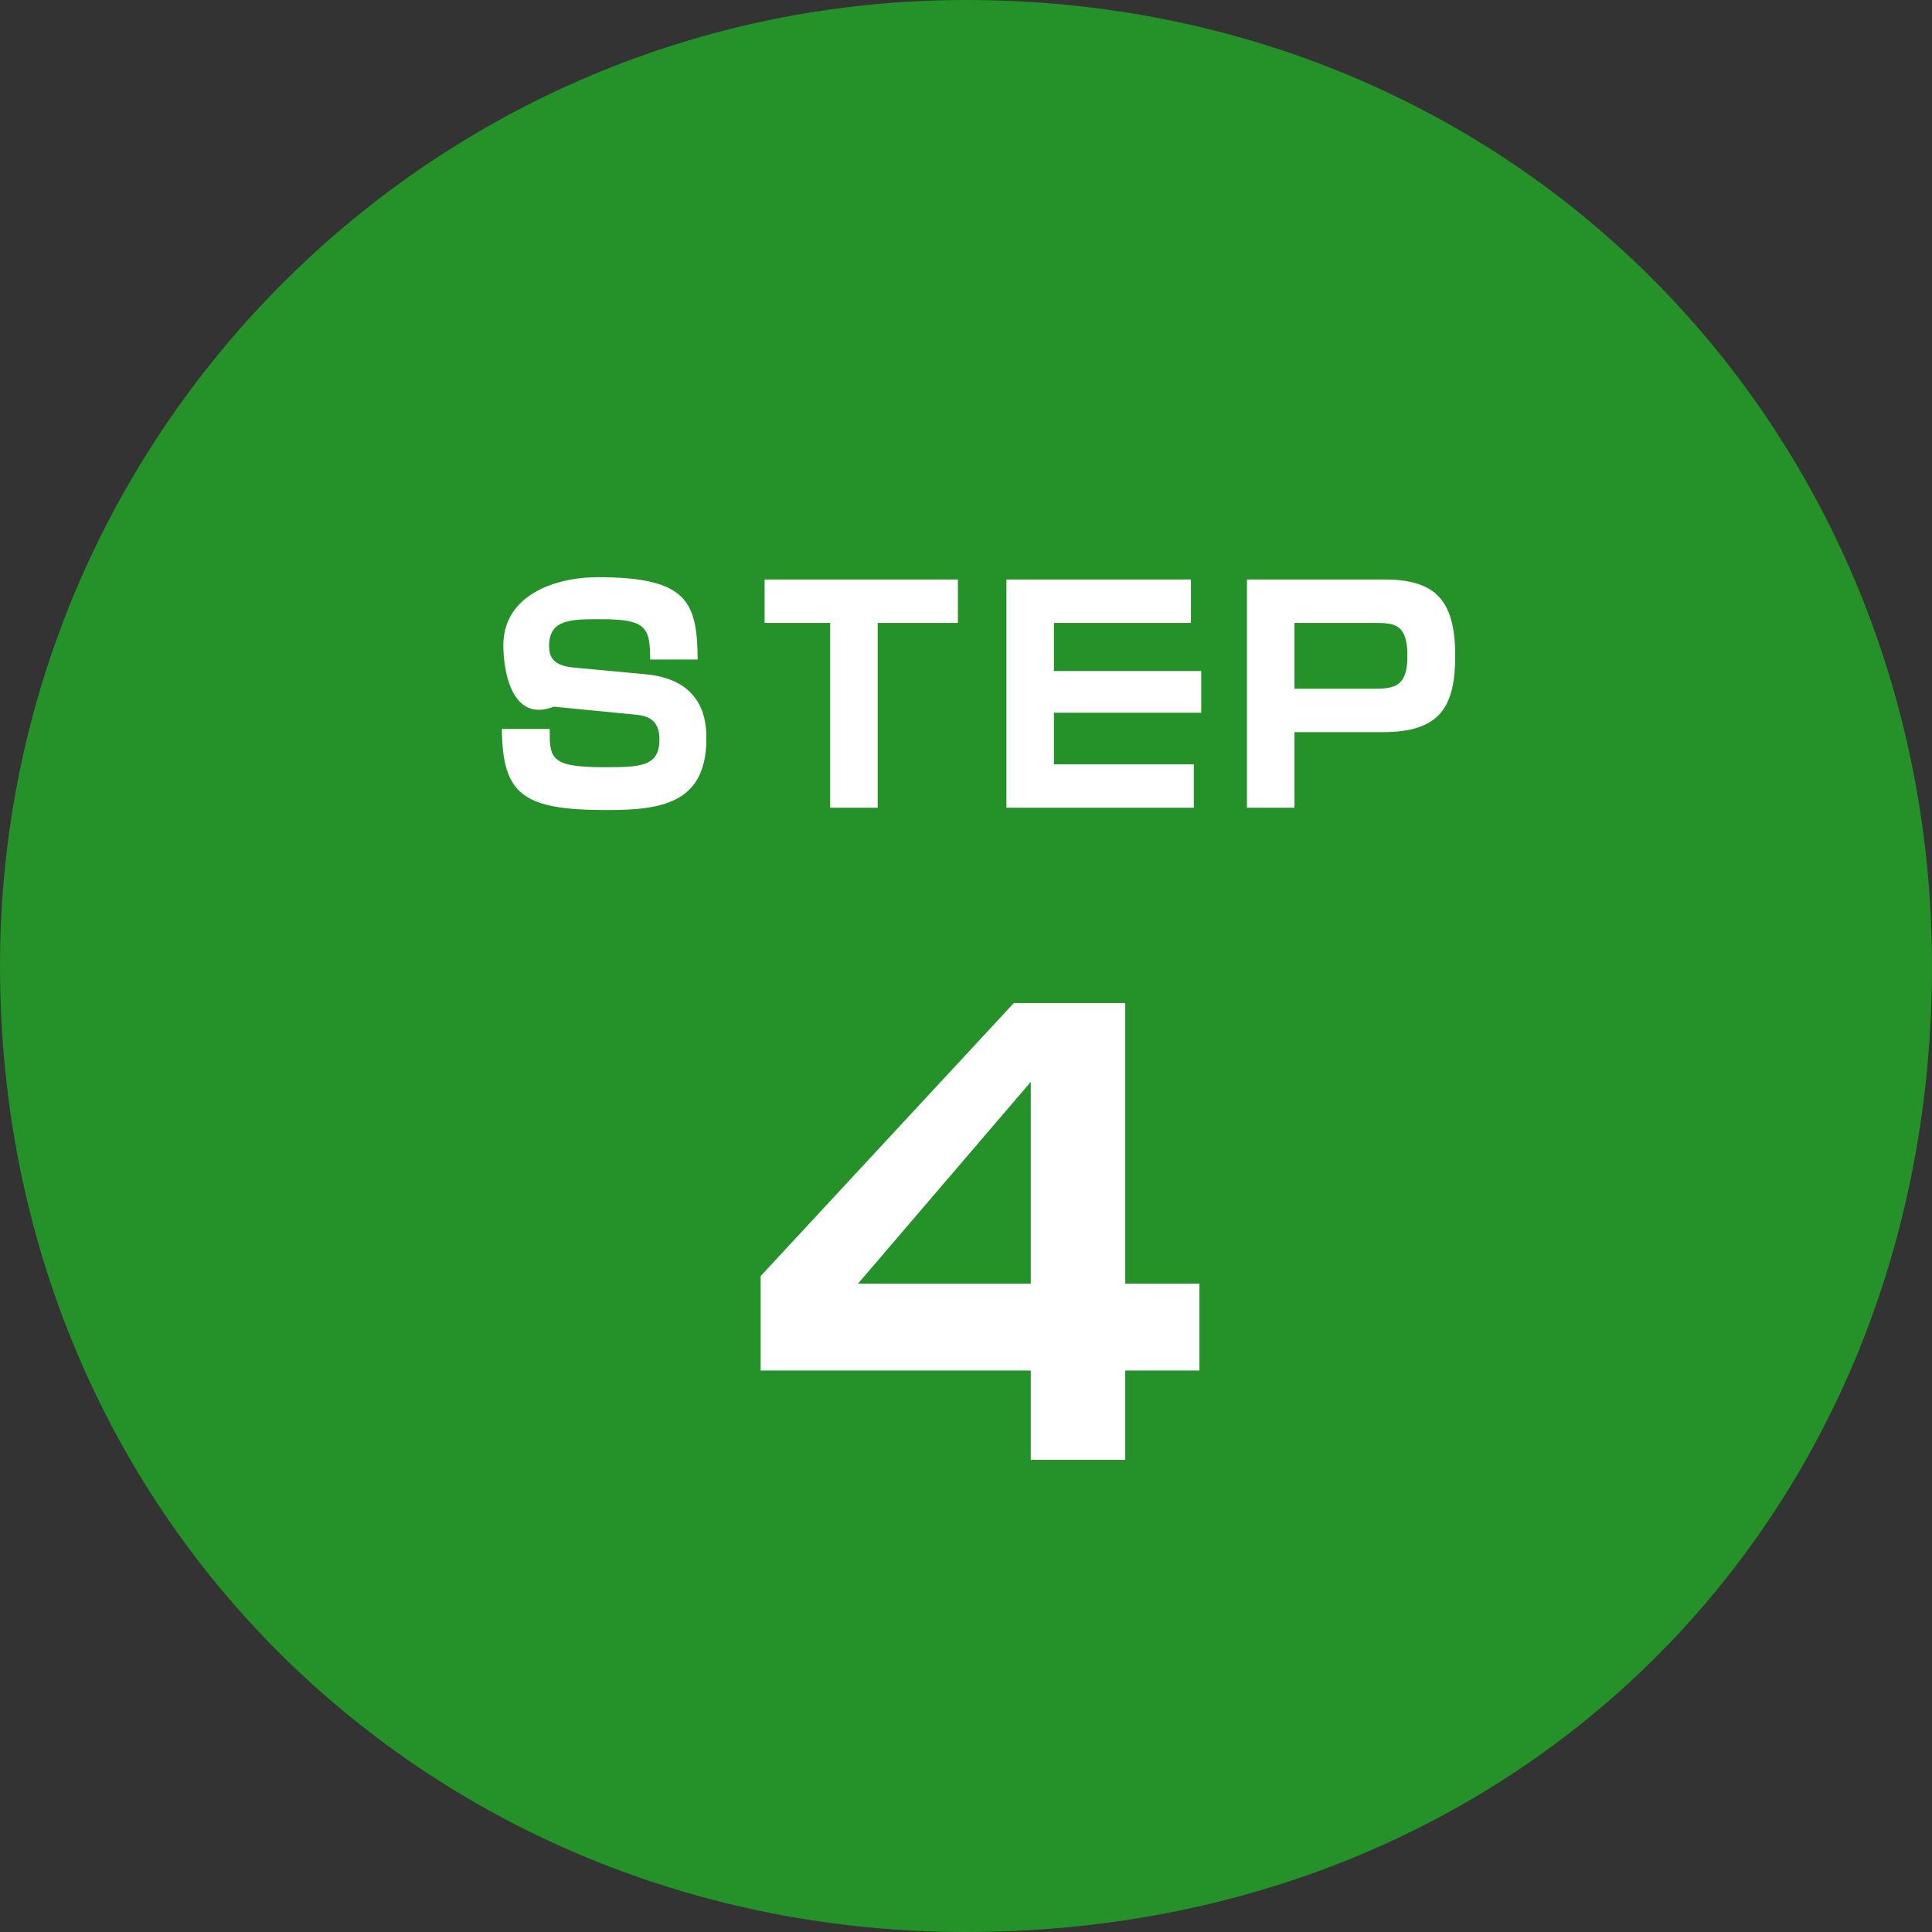
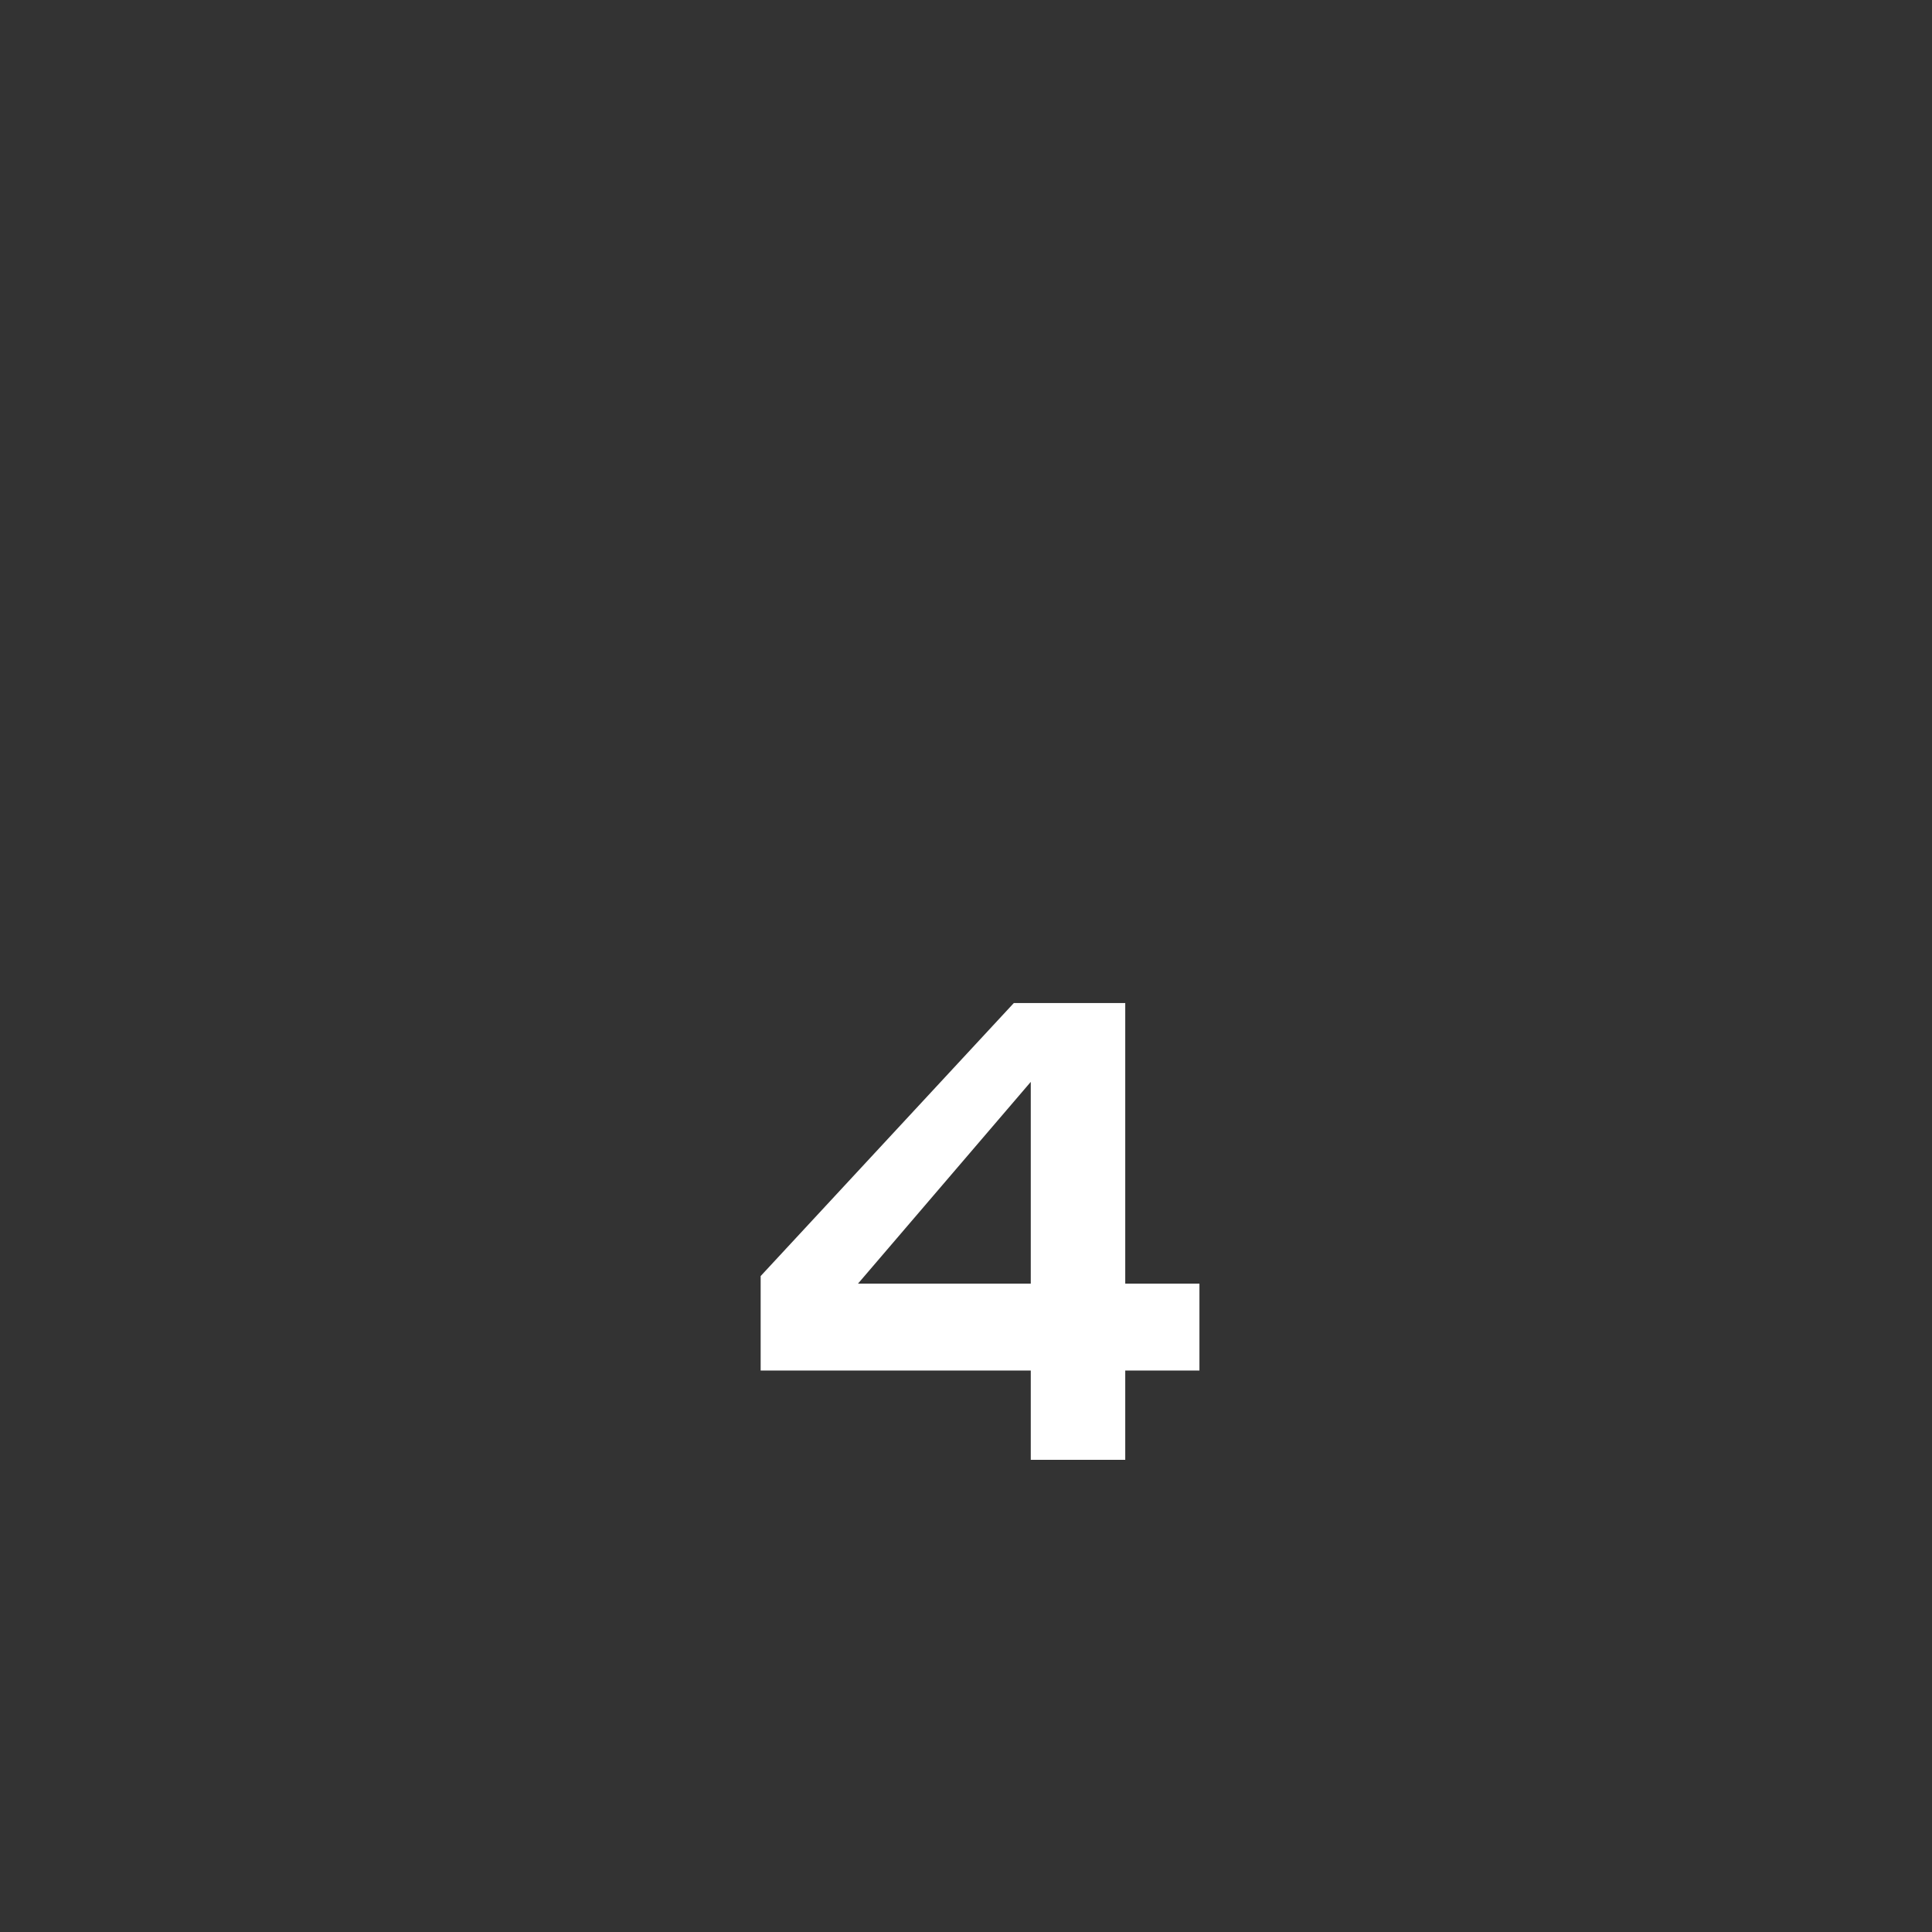
<svg xmlns="http://www.w3.org/2000/svg" width="80px" height="80px">
  <rect width="100%" height="100%" fill="#333333" stroke="none" />
-   <path fill-rule="evenodd" stroke="rgb(0, 0, 1)" stroke-width="0px" stroke-linecap="butt" stroke-linejoin="miter" fill="rgb(36, 145, 41)" d="M39.999,0.0 C62.91,0.0 80.0,17.908 80.0,39.999 C80.0,62.91 62.91,80.0 39.999,80.0 C17.908,80.0 0.0,62.91 0.0,39.999 C0.0,17.908 17.908,0.0 39.999,0.0 Z" />
  <path fill-rule="evenodd" fill="rgb(255, 255, 255)" d="M41.98,41.534 L31.497,52.839 L31.497,56.751 L42.682,56.751 L42.682,60.447 L46.594,60.447 L46.594,56.751 L49.666,56.751 L49.666,53.151 L46.594,53.151 L46.594,41.534 L41.98,41.534 ZM42.682,53.151 L35.529,53.151 L42.682,44.798 L42.682,53.151 Z" />
-   <path fill-rule="evenodd" fill="rgb(255, 255, 255)" d="M57.247,30.317 L53.601,30.317 L53.601,33.447 L51.634,33.447 L51.634,23.996 L57.331,23.996 C59.405,23.996 60.257,24.824 60.257,27.139 C60.257,29.274 59.633,30.317 57.247,30.317 ZM56.983,25.795 L53.601,25.795 L53.601,28.518 L56.983,28.518 C57.846,28.518 58.278,28.326 58.278,27.151 C58.278,25.867 57.762,25.795 56.983,25.795 ZM41.674,23.996 L49.314,23.996 L49.314,25.795 L43.641,25.795 L43.641,27.786 L49.74,27.786 L49.74,29.513 L43.641,29.513 L43.641,31.648 L49.433,31.648 L49.433,33.447 L41.674,33.447 L41.674,23.996 ZM36.343,33.447 L34.376,33.447 L34.376,25.795 L31.66,25.795 L31.66,23.996 L39.665,23.996 L39.665,25.795 L36.343,25.795 L36.343,33.447 ZM23.756,27.642 L26.719,27.918 C29.213,28.146 29.249,29.969 29.249,30.593 C29.249,33.279 27.354,33.543 25.135,33.543 C21.645,33.543 20.806,32.907 20.782,30.185 L22.761,30.185 C22.761,31.372 22.761,31.768 24.968,31.768 C26.479,31.768 27.306,31.768 27.306,30.617 C27.306,29.933 26.970,29.657 26.359,29.597 L22.929,29.262 C21.202,29.94 20.842,27.810 20.842,26.719 C20.842,24.68 22.917,23.900 24.764,23.900 C28.494,23.900 28.865,24.944 28.889,27.31 L26.922,27.31 C26.922,25.963 26.743,25.640 24.884,25.640 C23.648,25.640 22.737,25.640 22.737,26.743 C22.737,27.223 22.917,27.559 23.756,27.642 Z" />
</svg>